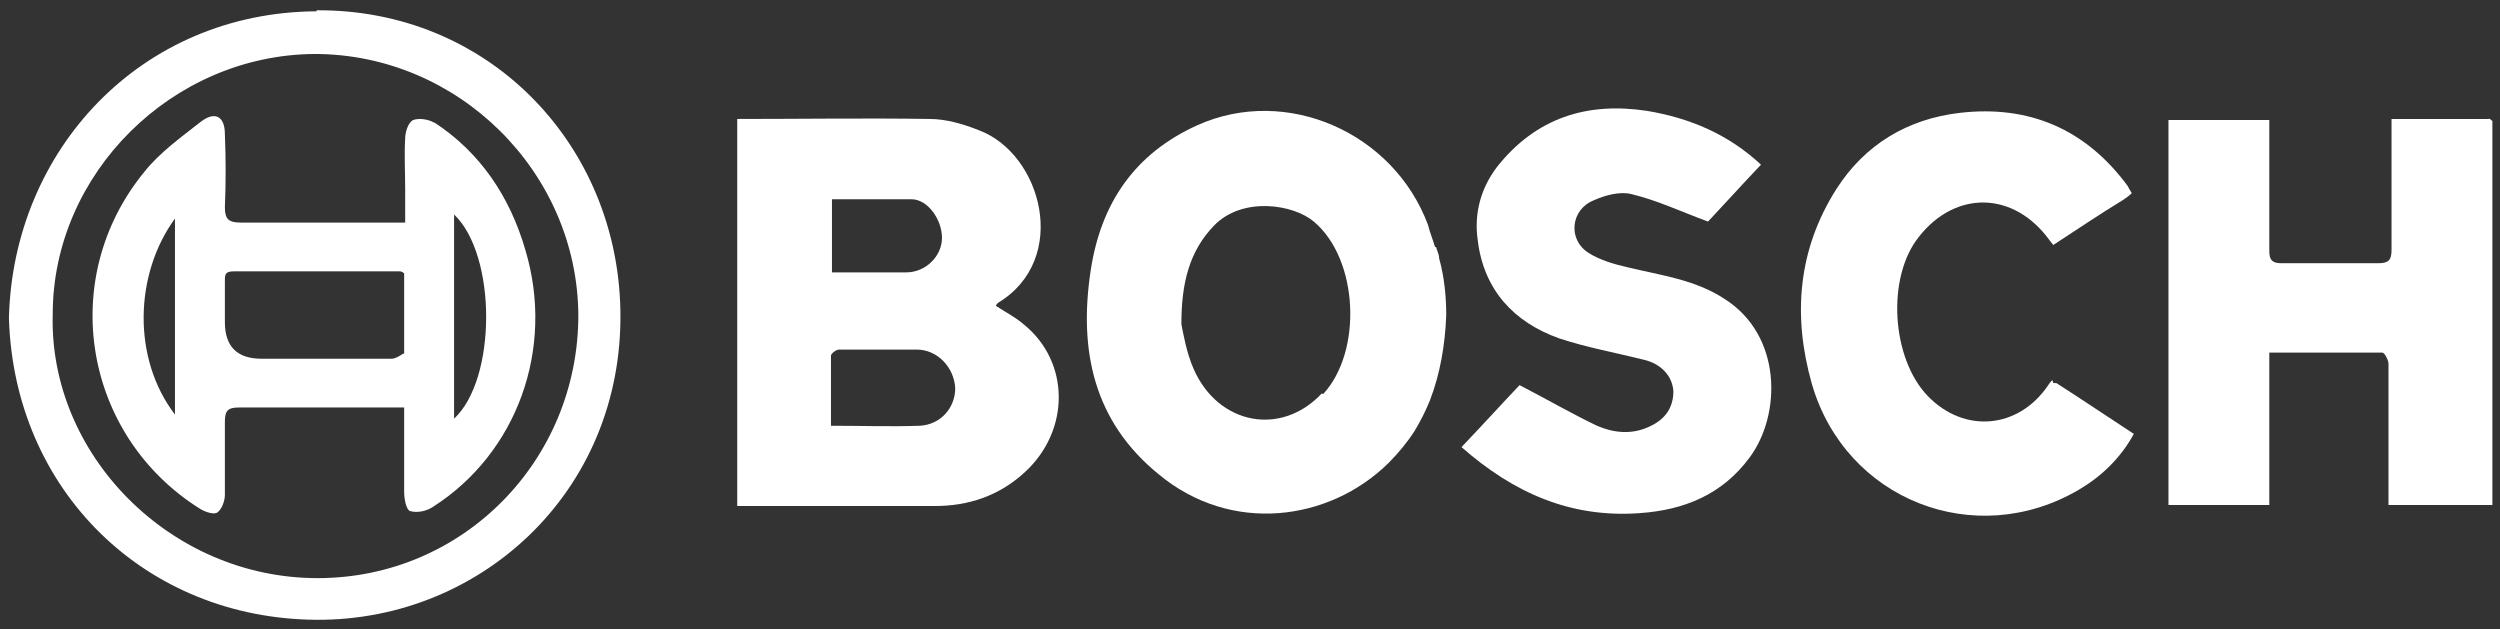
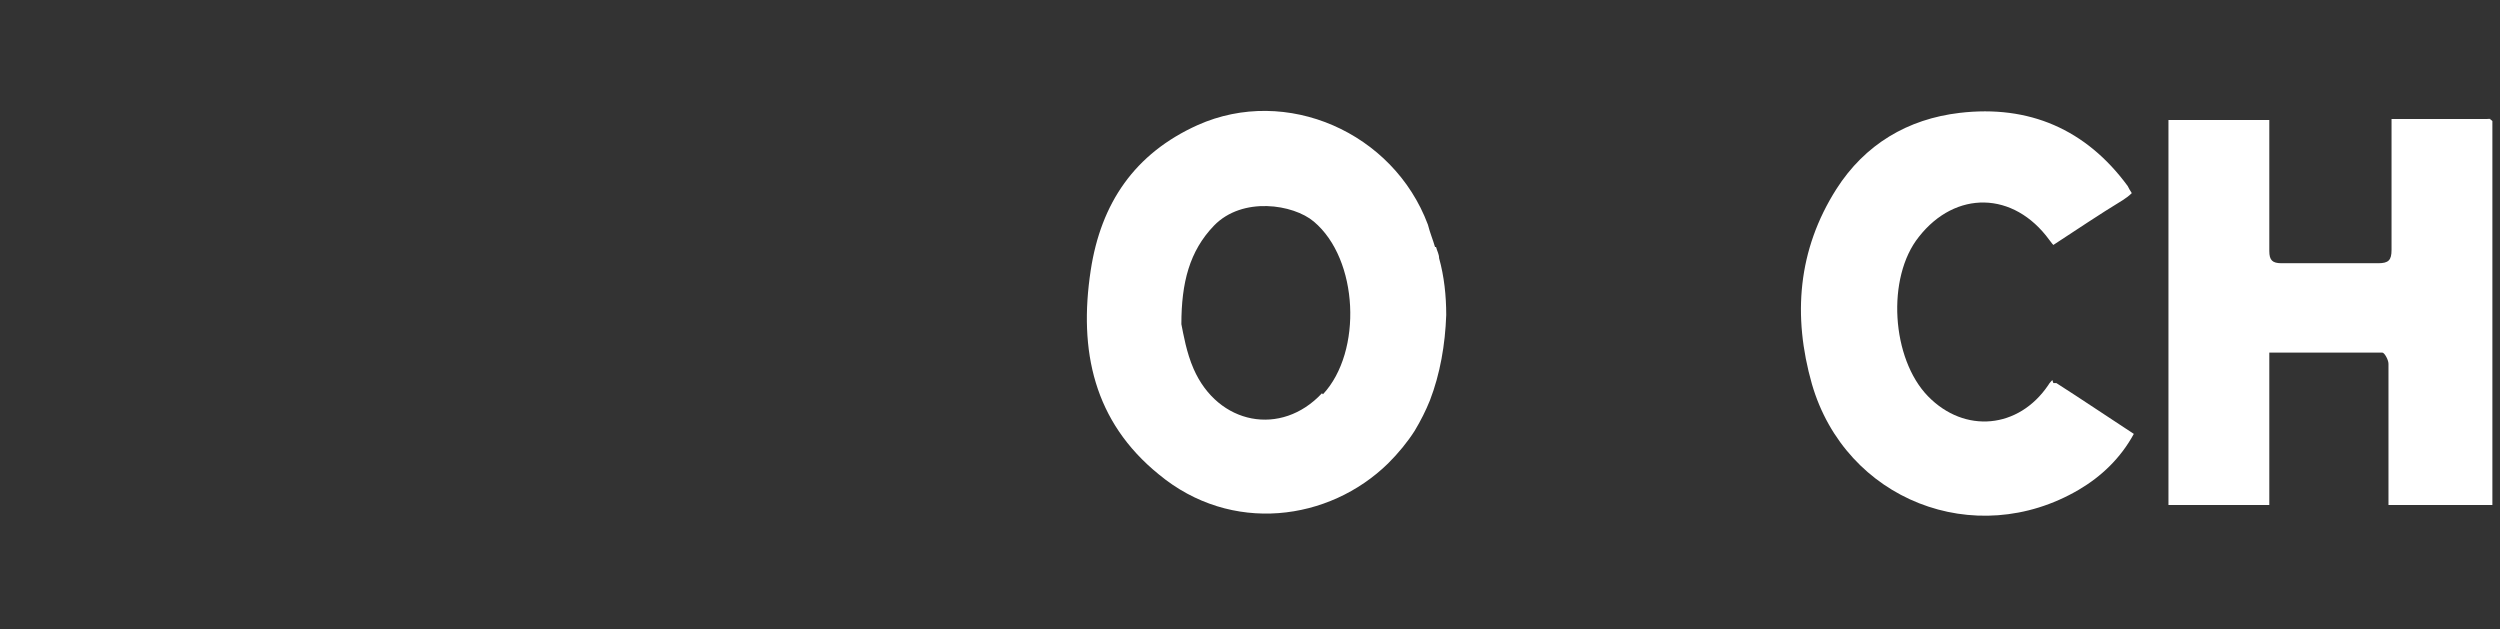
<svg xmlns="http://www.w3.org/2000/svg" width="151" height="38" viewBox="0 0 151 38" fill="none">
  <rect x="0" y="0" width="151" height="38" fill="#333333" stroke="none" />
  <path d="M150.417 7.186C148.448 7.186 146.479 7.186 144.449 7.186C144.449 7.616 144.449 7.923 144.449 8.23C144.449 10.5 144.449 12.77 144.449 15.101C144.449 15.715 144.264 15.899 143.649 15.899C141.68 15.899 139.773 15.899 137.804 15.899C137.25 15.899 137.066 15.715 137.066 15.163C137.066 13.936 137.066 12.709 137.066 11.42C137.066 10.009 137.066 8.598 137.066 7.248H130.975V30.502H137.066V21.298C139.404 21.298 141.619 21.298 143.895 21.298C144.018 21.298 144.264 21.728 144.264 21.973C144.264 23.385 144.264 24.796 144.264 26.207C144.264 27.618 144.264 29.029 144.264 30.502H150.54V7.309C150.54 7.309 150.355 7.125 150.232 7.125L150.417 7.186Z" fill="white" />
-   <path d="M61.818 19.58C61.326 19.151 60.711 18.844 60.157 18.476C60.157 18.415 60.218 18.353 60.28 18.292C64.648 15.654 62.925 9.273 59.111 7.861C58.188 7.493 57.142 7.186 56.158 7.186C52.343 7.125 48.467 7.186 44.529 7.186V30.563C44.529 30.563 45.022 30.563 45.268 30.563C49.021 30.563 52.712 30.563 56.465 30.563C58.496 30.563 60.341 29.95 61.88 28.538C64.648 26.023 64.648 21.851 61.818 19.58ZM50.251 12.034C51.912 12.034 53.512 12.034 55.05 12.034C56.035 12.034 56.896 13.261 56.896 14.365C56.896 15.47 55.912 16.451 54.743 16.451C53.266 16.451 51.851 16.451 50.251 16.451V12.034ZM55.542 25.716C53.82 25.777 52.097 25.716 50.19 25.716C50.19 24.244 50.19 22.894 50.19 21.483C50.19 21.36 50.497 21.114 50.682 21.114C52.22 21.114 53.758 21.114 55.358 21.114C56.65 21.114 57.634 22.219 57.696 23.446C57.696 24.612 56.834 25.655 55.542 25.716Z" fill="white" />
  <path d="M86.675 14.917C86.552 14.488 86.368 14.058 86.245 13.567C84.153 7.984 77.692 5.162 72.34 7.554C68.525 9.272 66.495 12.279 65.879 16.328C65.141 21.176 66.064 25.471 70.002 28.661C74.37 32.281 80.276 31.483 83.845 27.986C84.46 27.373 85.014 26.698 85.445 26.023C85.814 25.409 86.121 24.796 86.368 24.182C86.983 22.587 87.29 20.808 87.352 19.028C87.352 17.862 87.229 16.697 86.921 15.592C86.921 15.347 86.798 15.163 86.737 14.917H86.675ZM79.846 23.753C77.385 26.391 73.57 25.655 72.094 22.28C71.663 21.298 71.478 20.194 71.355 19.58C71.355 17.065 71.847 15.163 73.324 13.629C75.047 11.849 78.123 12.34 79.354 13.383C82.061 15.653 82.307 21.237 79.907 23.814L79.846 23.753Z" fill="white" />
-   <path d="M19.12 0.683C8.476 0.744 0.785 9.088 0.539 19.212C0.847 29.643 8.784 37.374 19.12 37.435C29.21 37.496 37.947 29.398 37.455 18.231C37.024 8.475 29.395 0.56 19.12 0.621V0.683ZM19.181 34.919C10.26 34.919 2.939 27.434 3.185 18.967C3.185 10.5 10.383 3.321 18.997 3.26C27.672 3.26 34.87 10.377 34.932 19.028C34.932 27.802 27.98 34.919 19.181 34.919Z" fill="white" />
-   <path d="M104.149 18.046C102.365 16.881 100.334 16.635 98.304 16.144C97.504 15.96 96.643 15.715 95.966 15.285C94.674 14.488 94.859 12.647 96.274 12.095C96.951 11.788 97.873 11.543 98.55 11.727C100.088 12.095 101.503 12.77 103.165 13.383C104.088 12.402 105.195 11.175 106.364 9.947C104.395 8.107 102.057 7.125 99.473 6.696C95.843 6.143 92.767 7.125 90.429 10.07C89.444 11.359 89.014 12.893 89.26 14.549C89.629 17.494 91.413 19.458 94.182 20.439C95.843 20.991 97.566 21.298 99.288 21.728C100.334 21.973 101.011 22.709 101.073 23.63C101.073 24.612 100.581 25.348 99.596 25.777C98.55 26.268 97.443 26.145 96.458 25.716C94.92 24.98 93.444 24.121 91.782 23.262C90.675 24.427 89.506 25.716 88.275 27.005C91.413 29.765 94.859 31.299 99.042 30.993C101.688 30.809 104.026 29.888 105.687 27.618C107.595 25.041 107.656 20.255 104.149 18.046Z" fill="white" />
  <path d="M123.961 22.955C123.961 22.955 123.776 23.139 123.714 23.262C121.93 25.9 118.669 26.207 116.454 23.937C114.239 21.666 113.932 16.758 115.901 14.304C118.116 11.481 121.623 11.543 123.776 14.488C123.837 14.549 123.899 14.672 124.022 14.795C125.437 13.874 126.791 12.954 128.206 12.095C128.39 11.972 128.575 11.849 128.76 11.665C128.636 11.481 128.575 11.359 128.513 11.236C125.991 7.8 122.545 6.327 118.362 6.818C115.224 7.186 112.64 8.72 110.917 11.42C108.579 15.101 108.271 19.09 109.44 23.2C111.471 30.195 119.285 33.263 125.56 29.581C126.914 28.784 128.083 27.679 128.883 26.207C127.283 25.164 125.745 24.121 124.207 23.139C124.207 23.139 124.084 23.139 124.022 23.139L123.961 22.955Z" fill="white" />
-   <path d="M26.257 7.432C25.888 7.187 25.273 7.125 24.965 7.248C24.657 7.371 24.473 7.984 24.473 8.352C24.411 9.334 24.473 10.377 24.473 11.42C24.473 12.095 24.473 12.77 24.473 13.445C21.089 13.445 17.828 13.445 14.567 13.445C13.829 13.445 13.583 13.261 13.583 12.525C13.644 11.052 13.644 9.579 13.583 8.107C13.583 7.003 12.967 6.696 12.106 7.371C10.937 8.291 9.645 9.211 8.722 10.377C3.431 16.82 5.031 26.33 12.106 30.747C12.414 30.931 12.967 31.116 13.152 30.931C13.398 30.747 13.583 30.257 13.583 29.888C13.583 28.416 13.583 26.943 13.583 25.471C13.583 24.796 13.767 24.612 14.444 24.612C16.782 24.612 19.059 24.612 21.397 24.612C22.381 24.612 23.304 24.612 24.411 24.612C24.411 26.391 24.411 28.048 24.411 29.704C24.411 30.134 24.534 30.809 24.78 30.87C25.211 30.993 25.765 30.87 26.134 30.625C31.241 27.373 33.517 21.053 31.733 15.101C30.81 11.911 29.026 9.211 26.196 7.371L26.257 7.432ZM10.568 25.041C7.984 21.667 8.107 16.574 10.568 13.2V25.041ZM24.35 21.36C24.35 21.36 23.919 21.667 23.673 21.667C21.027 21.667 18.443 21.667 15.798 21.667C14.321 21.667 13.583 20.93 13.583 19.458C13.583 18.66 13.583 17.801 13.583 17.004C13.583 16.574 13.583 16.39 14.136 16.39C17.459 16.39 20.843 16.39 24.165 16.39C24.165 16.39 24.288 16.39 24.411 16.513C24.411 18.108 24.411 19.703 24.411 21.36H24.35ZM27.426 25.287V12.954C30.01 15.408 30.01 22.894 27.426 25.287Z" fill="white" />
</svg>